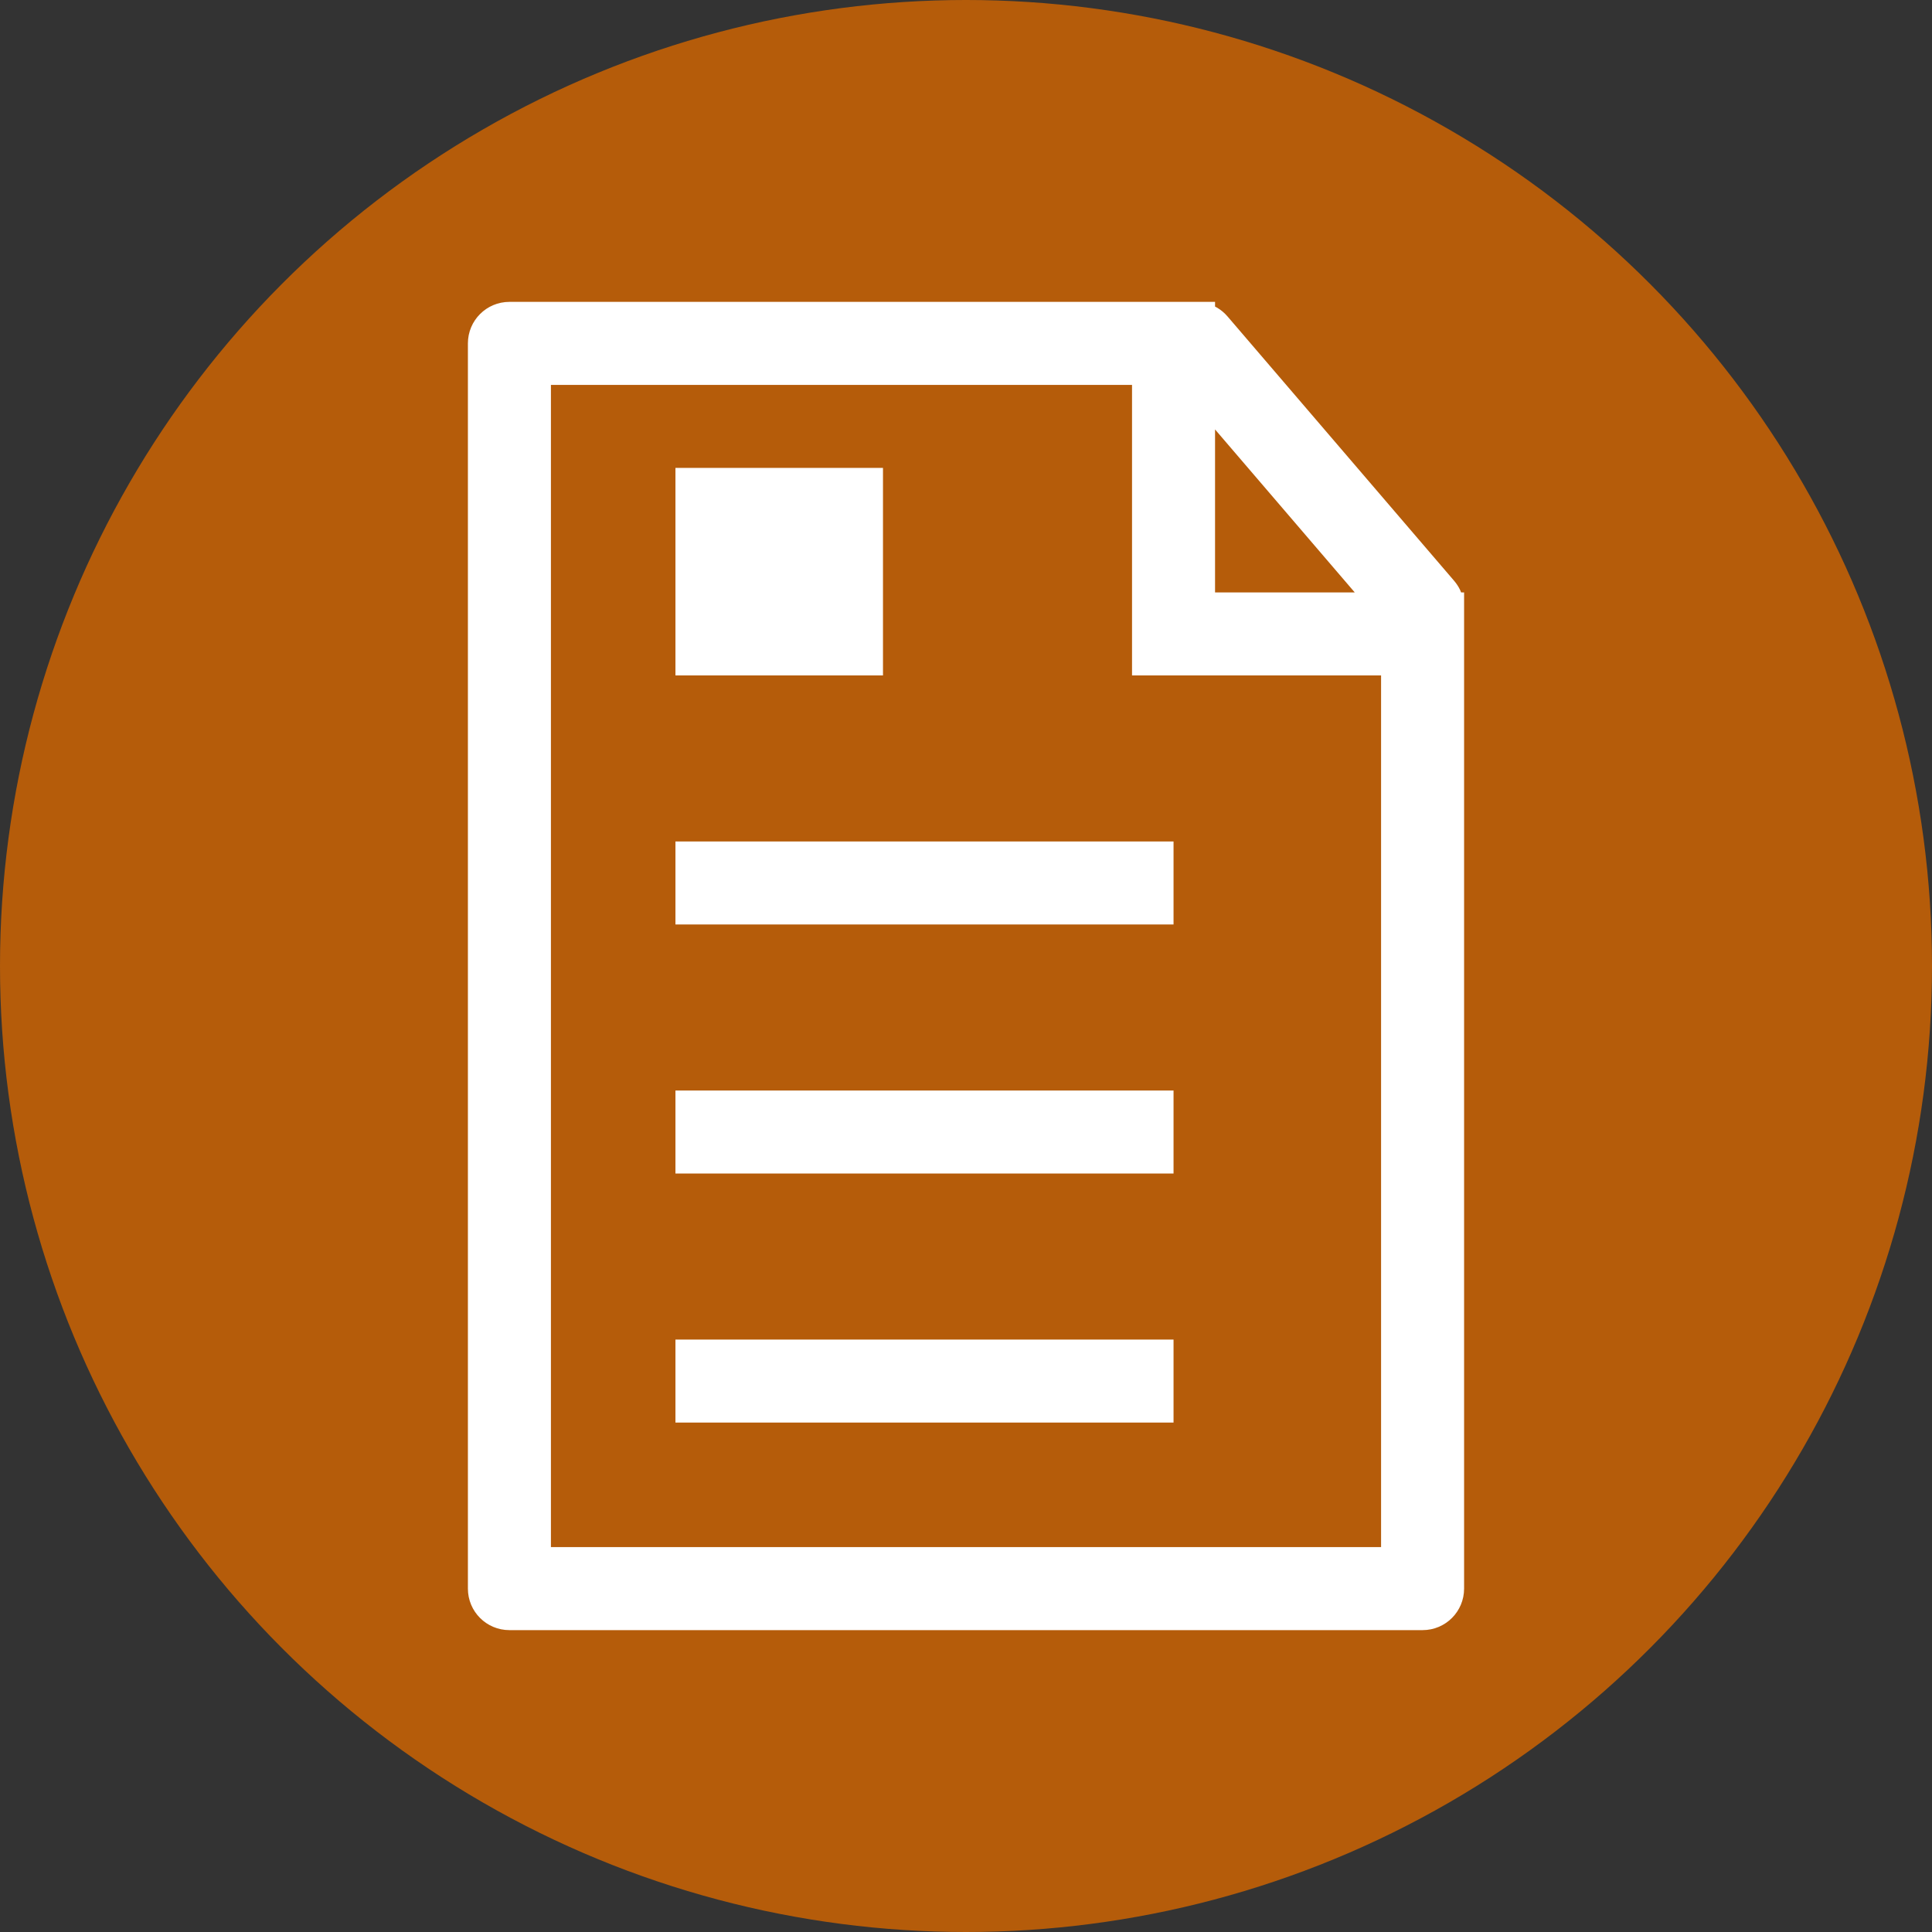
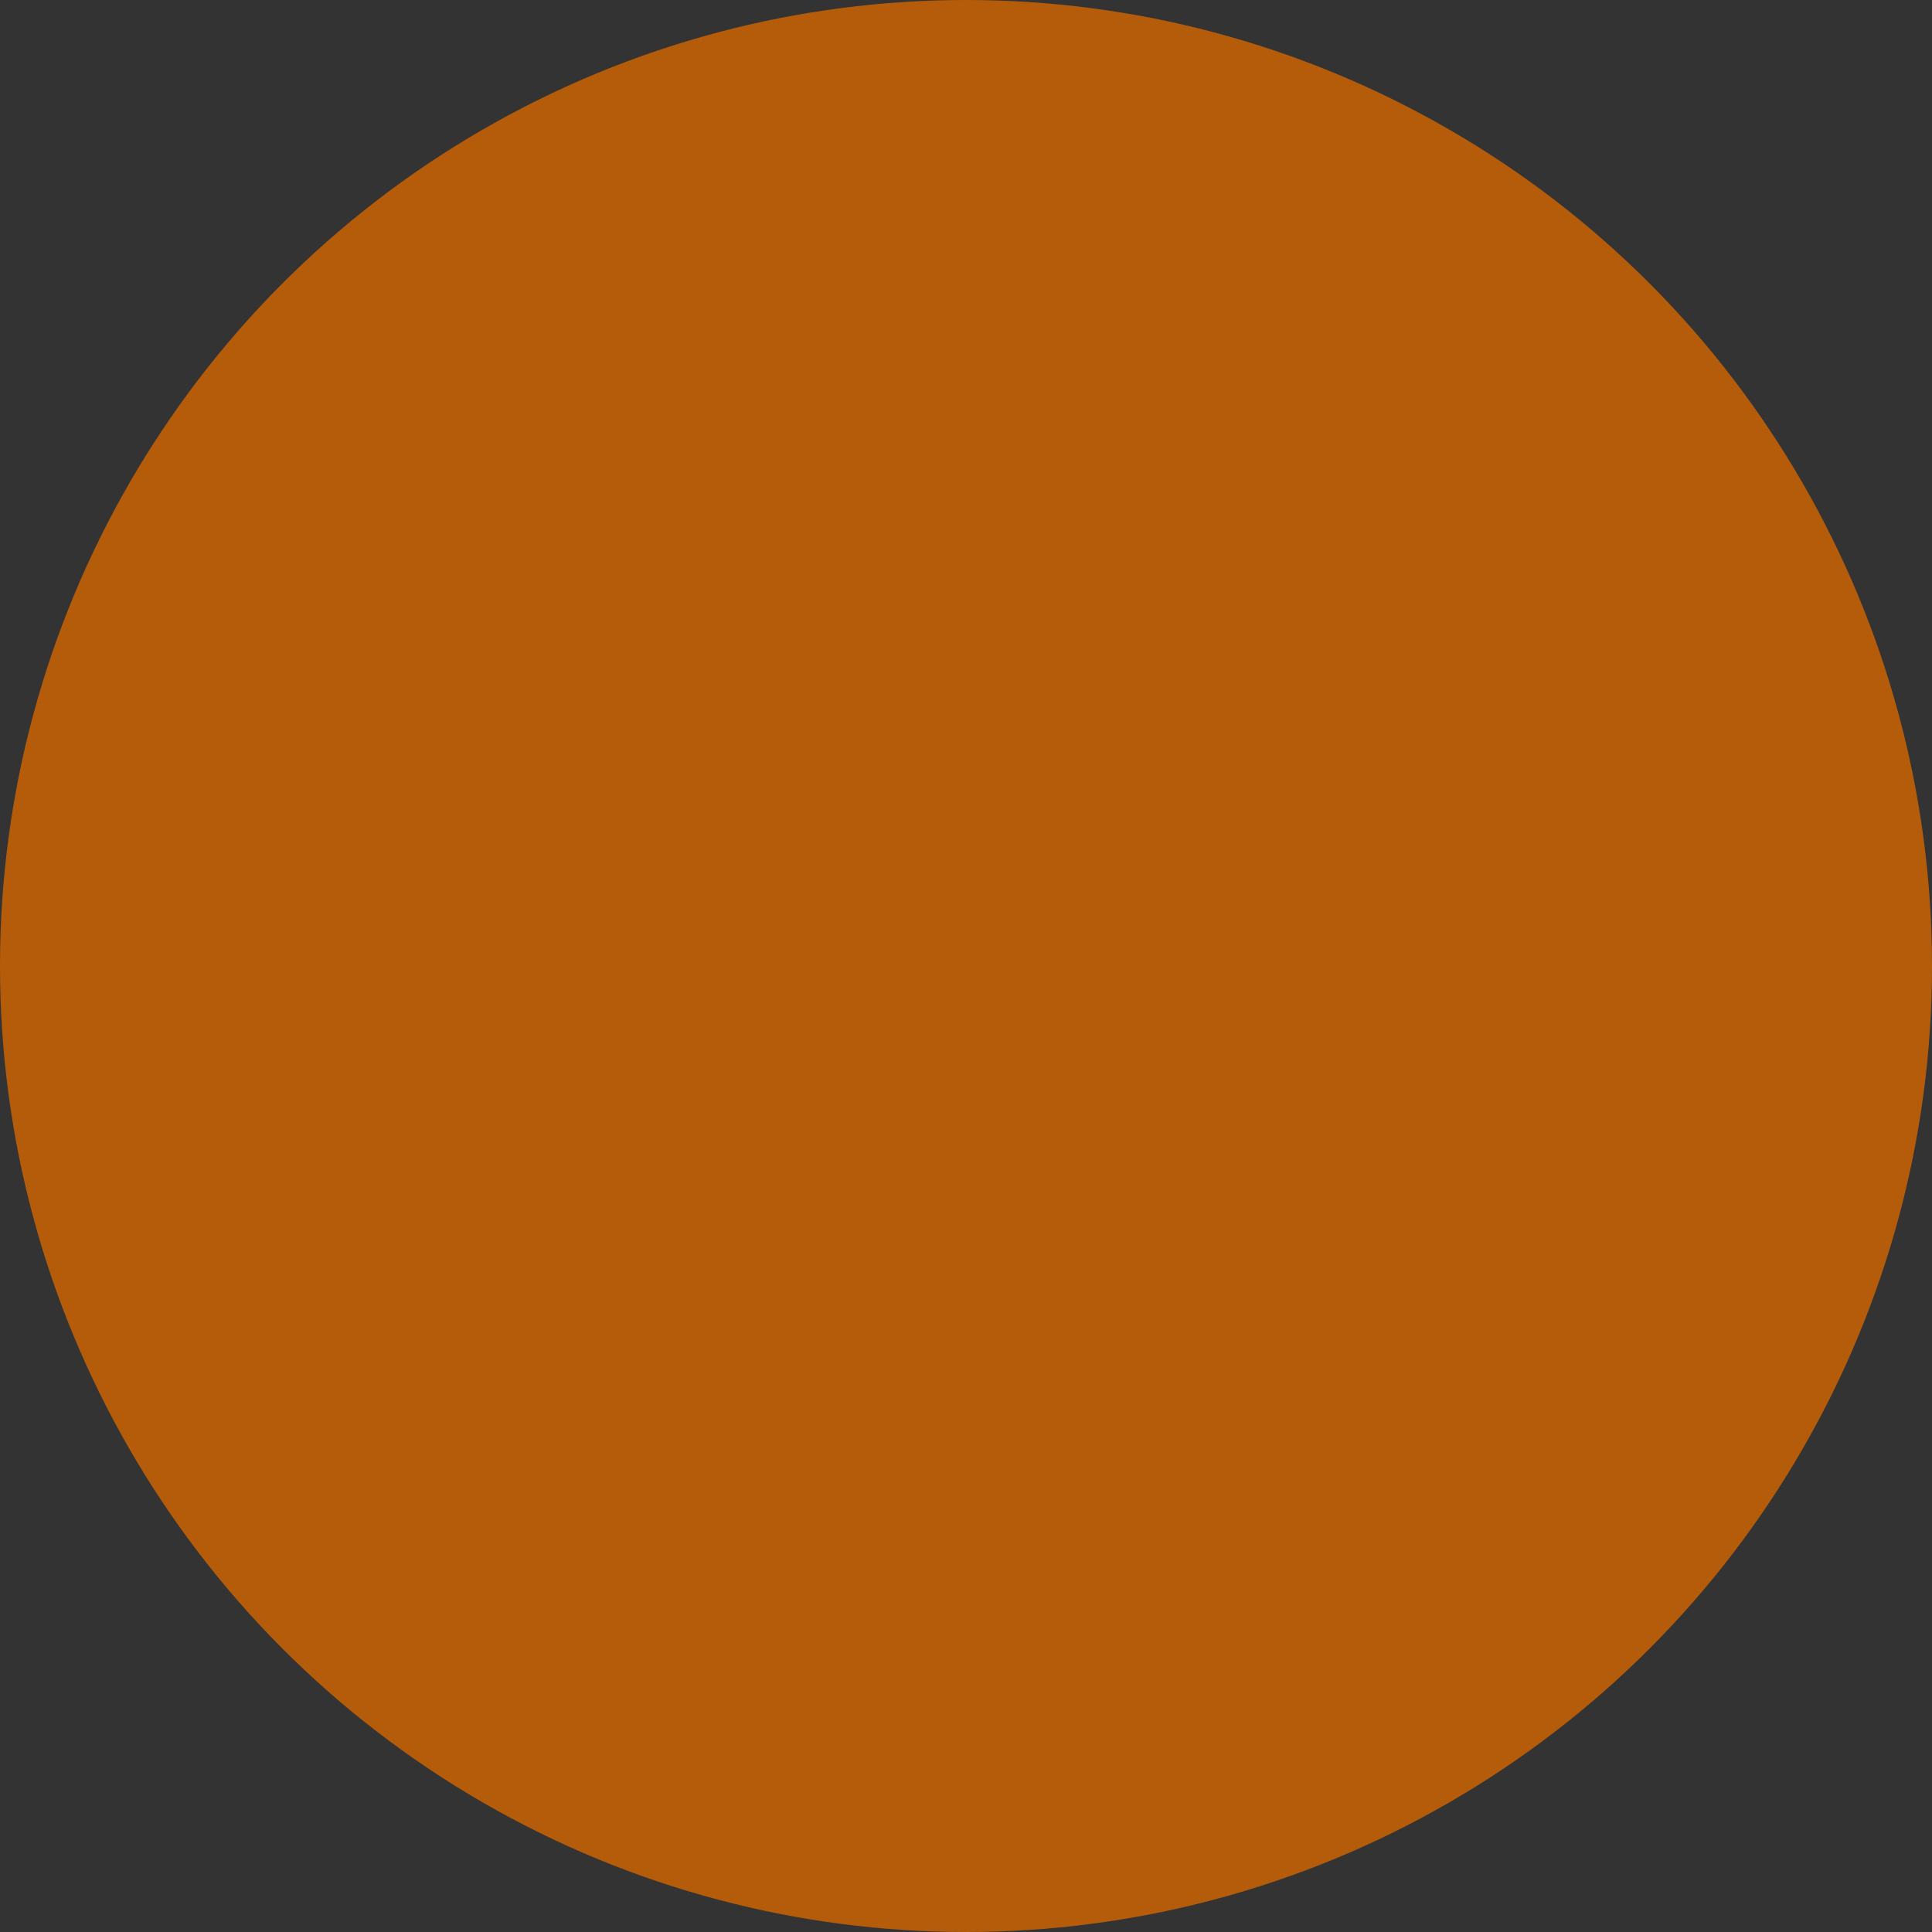
<svg xmlns="http://www.w3.org/2000/svg" height="128" width="128" viewBox="0 0 128 128">
  <rect x="0" y="0" width="128" height="128" fill="#333333" stroke="none" />
  <g>
    <ellipse cy="64" cx="64" ry="64" rx="64" fill="#B55C0A" />
-     <path id="path1" transform="rotate(0,64,64) translate(31,20) scale(2.75,2.75)  " fill="#FFFFFF" d="M5,25L17,25 17,27 5,27z M5,19L17,19 17,21 5,21z M5,13L17,13 17,15 5,15z M5,4L10,4 10,9 5,9z M18,3.073L18,7 21.366,7z M2,2L2,30 22,30 22,9 16,9 16,2z M1,0L16,0 17.54,0 18,0 18,0.113 18.052,0.141C18.144,0.196,18.228,0.266,18.299,0.349L23.759,6.719C23.817,6.787,23.866,6.861,23.904,6.941L23.928,7 24,7 24,7.37 24,9 24,31C24,31.553,23.553,32,23,32L1,32C0.447,32,0,31.553,0,31L0,1C0,0.448,0.447,0,1,0z" />
  </g>
</svg>